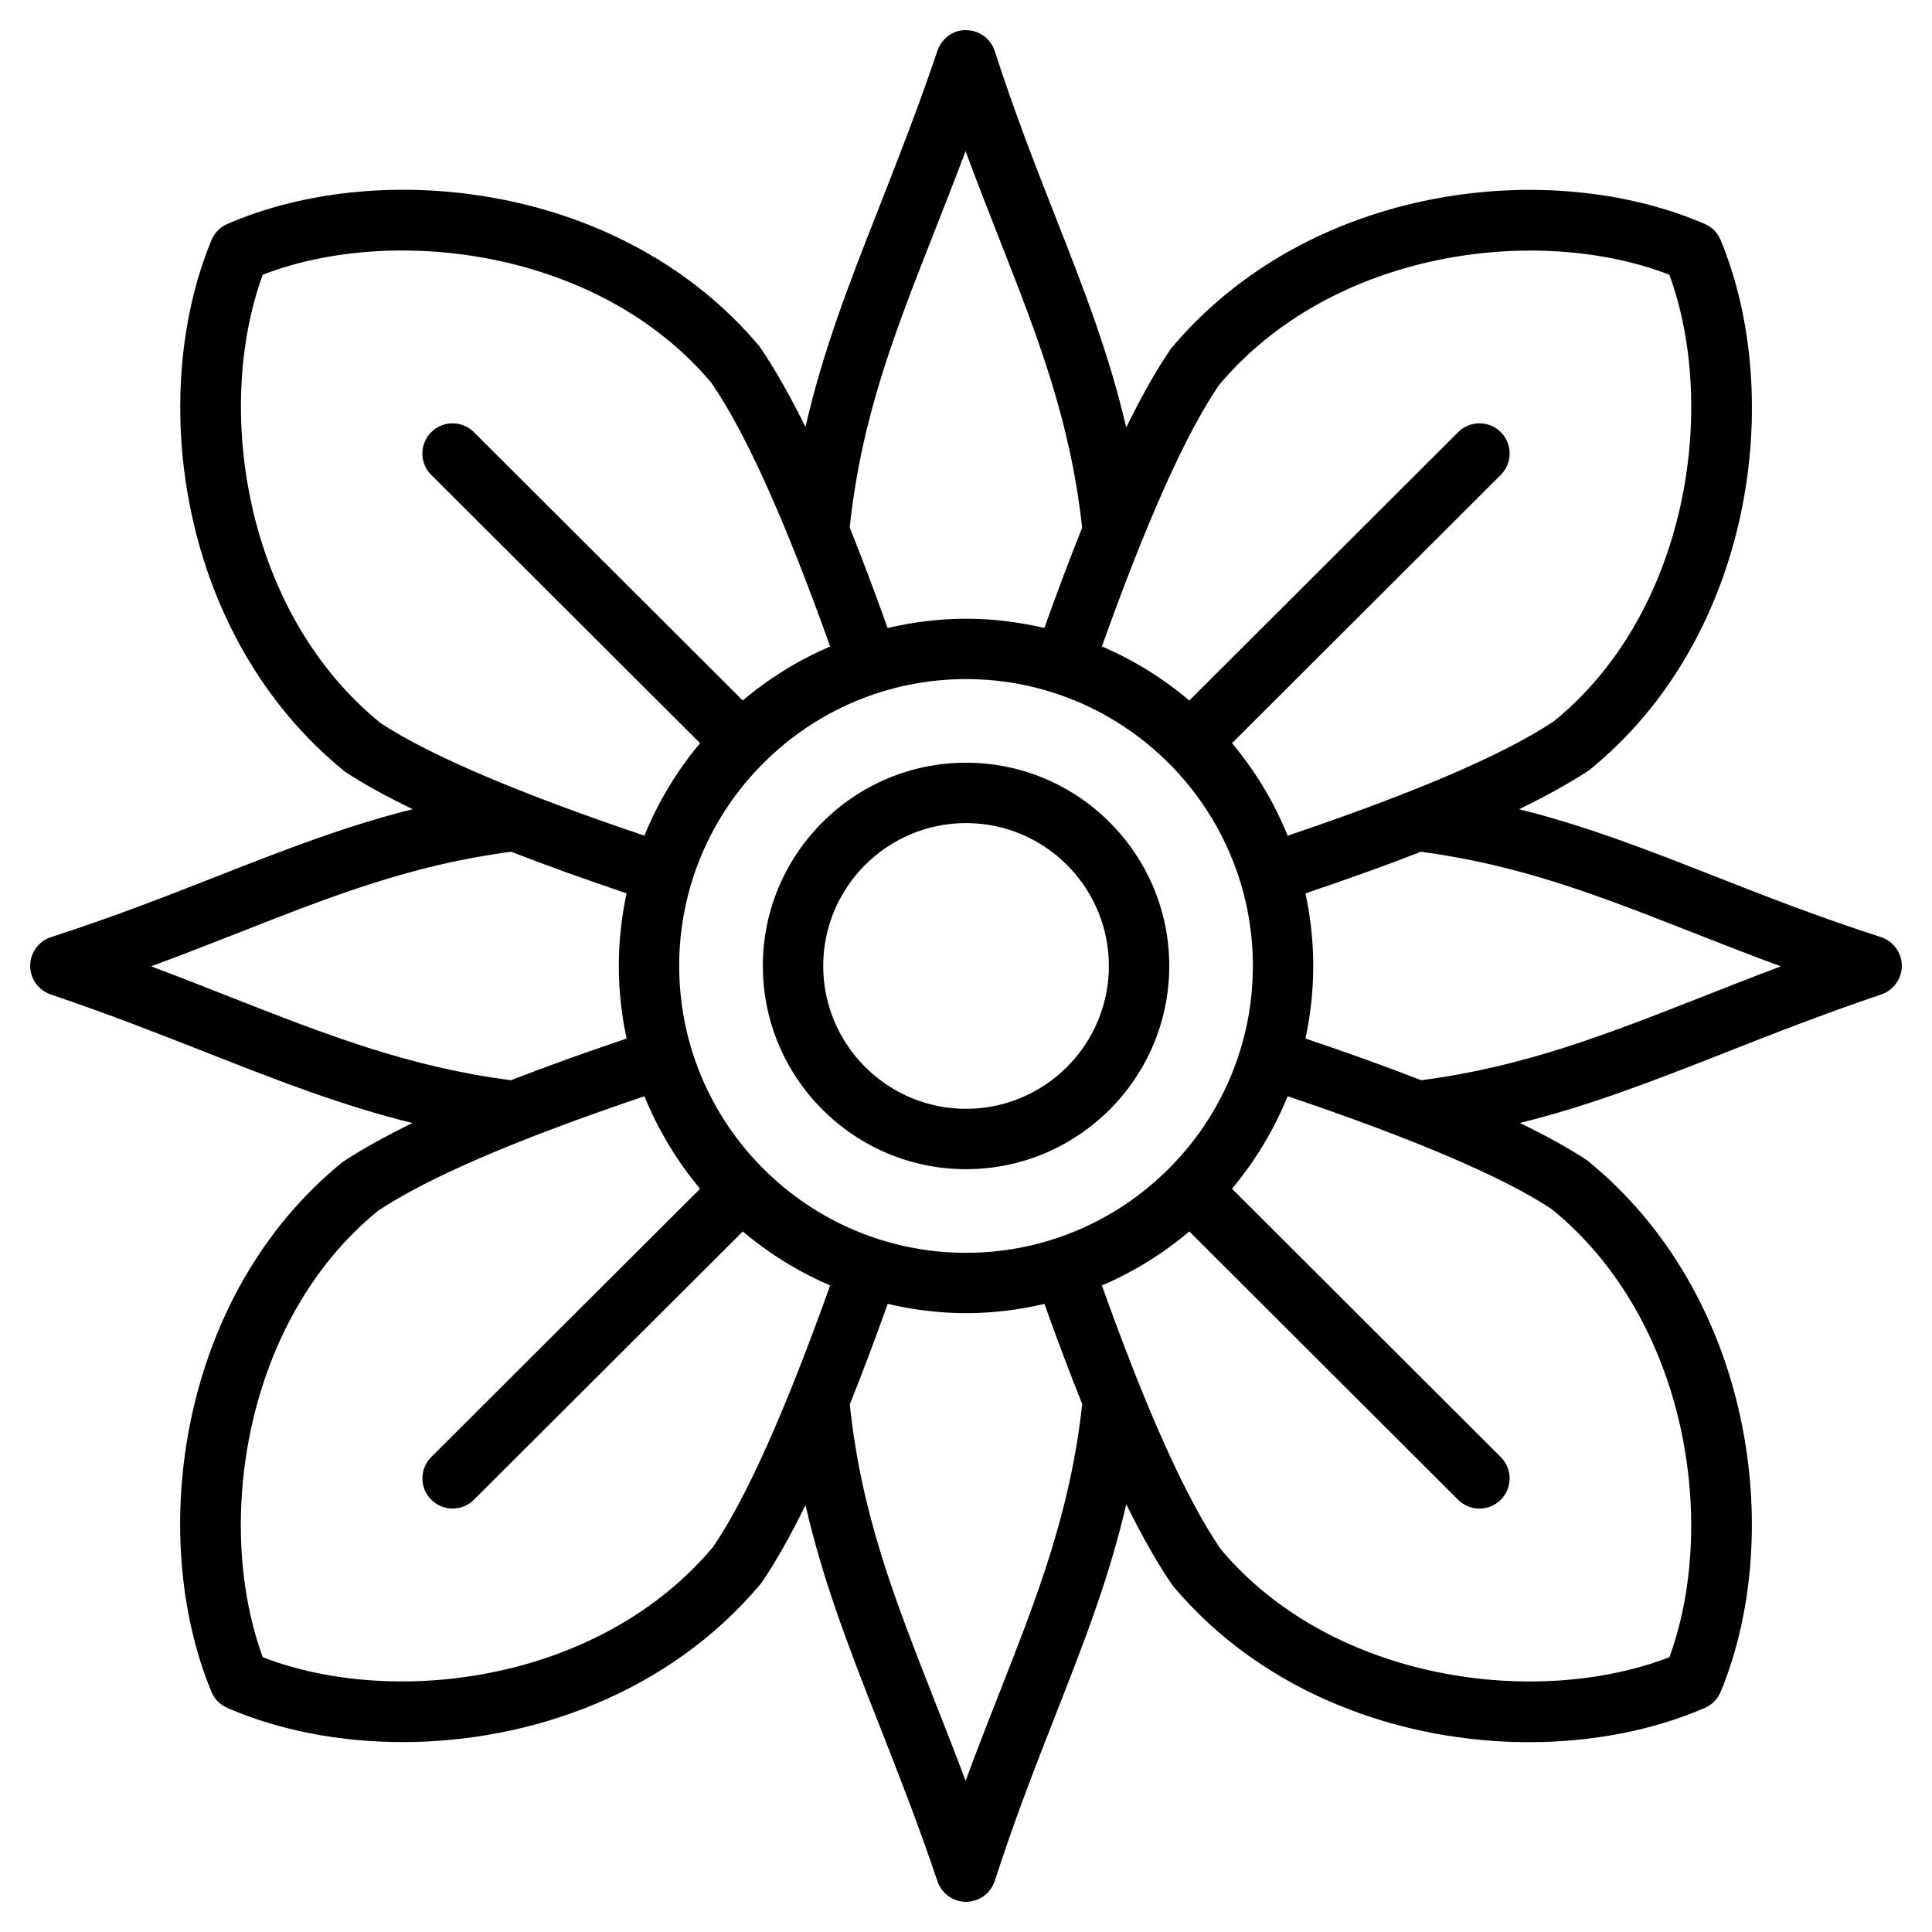
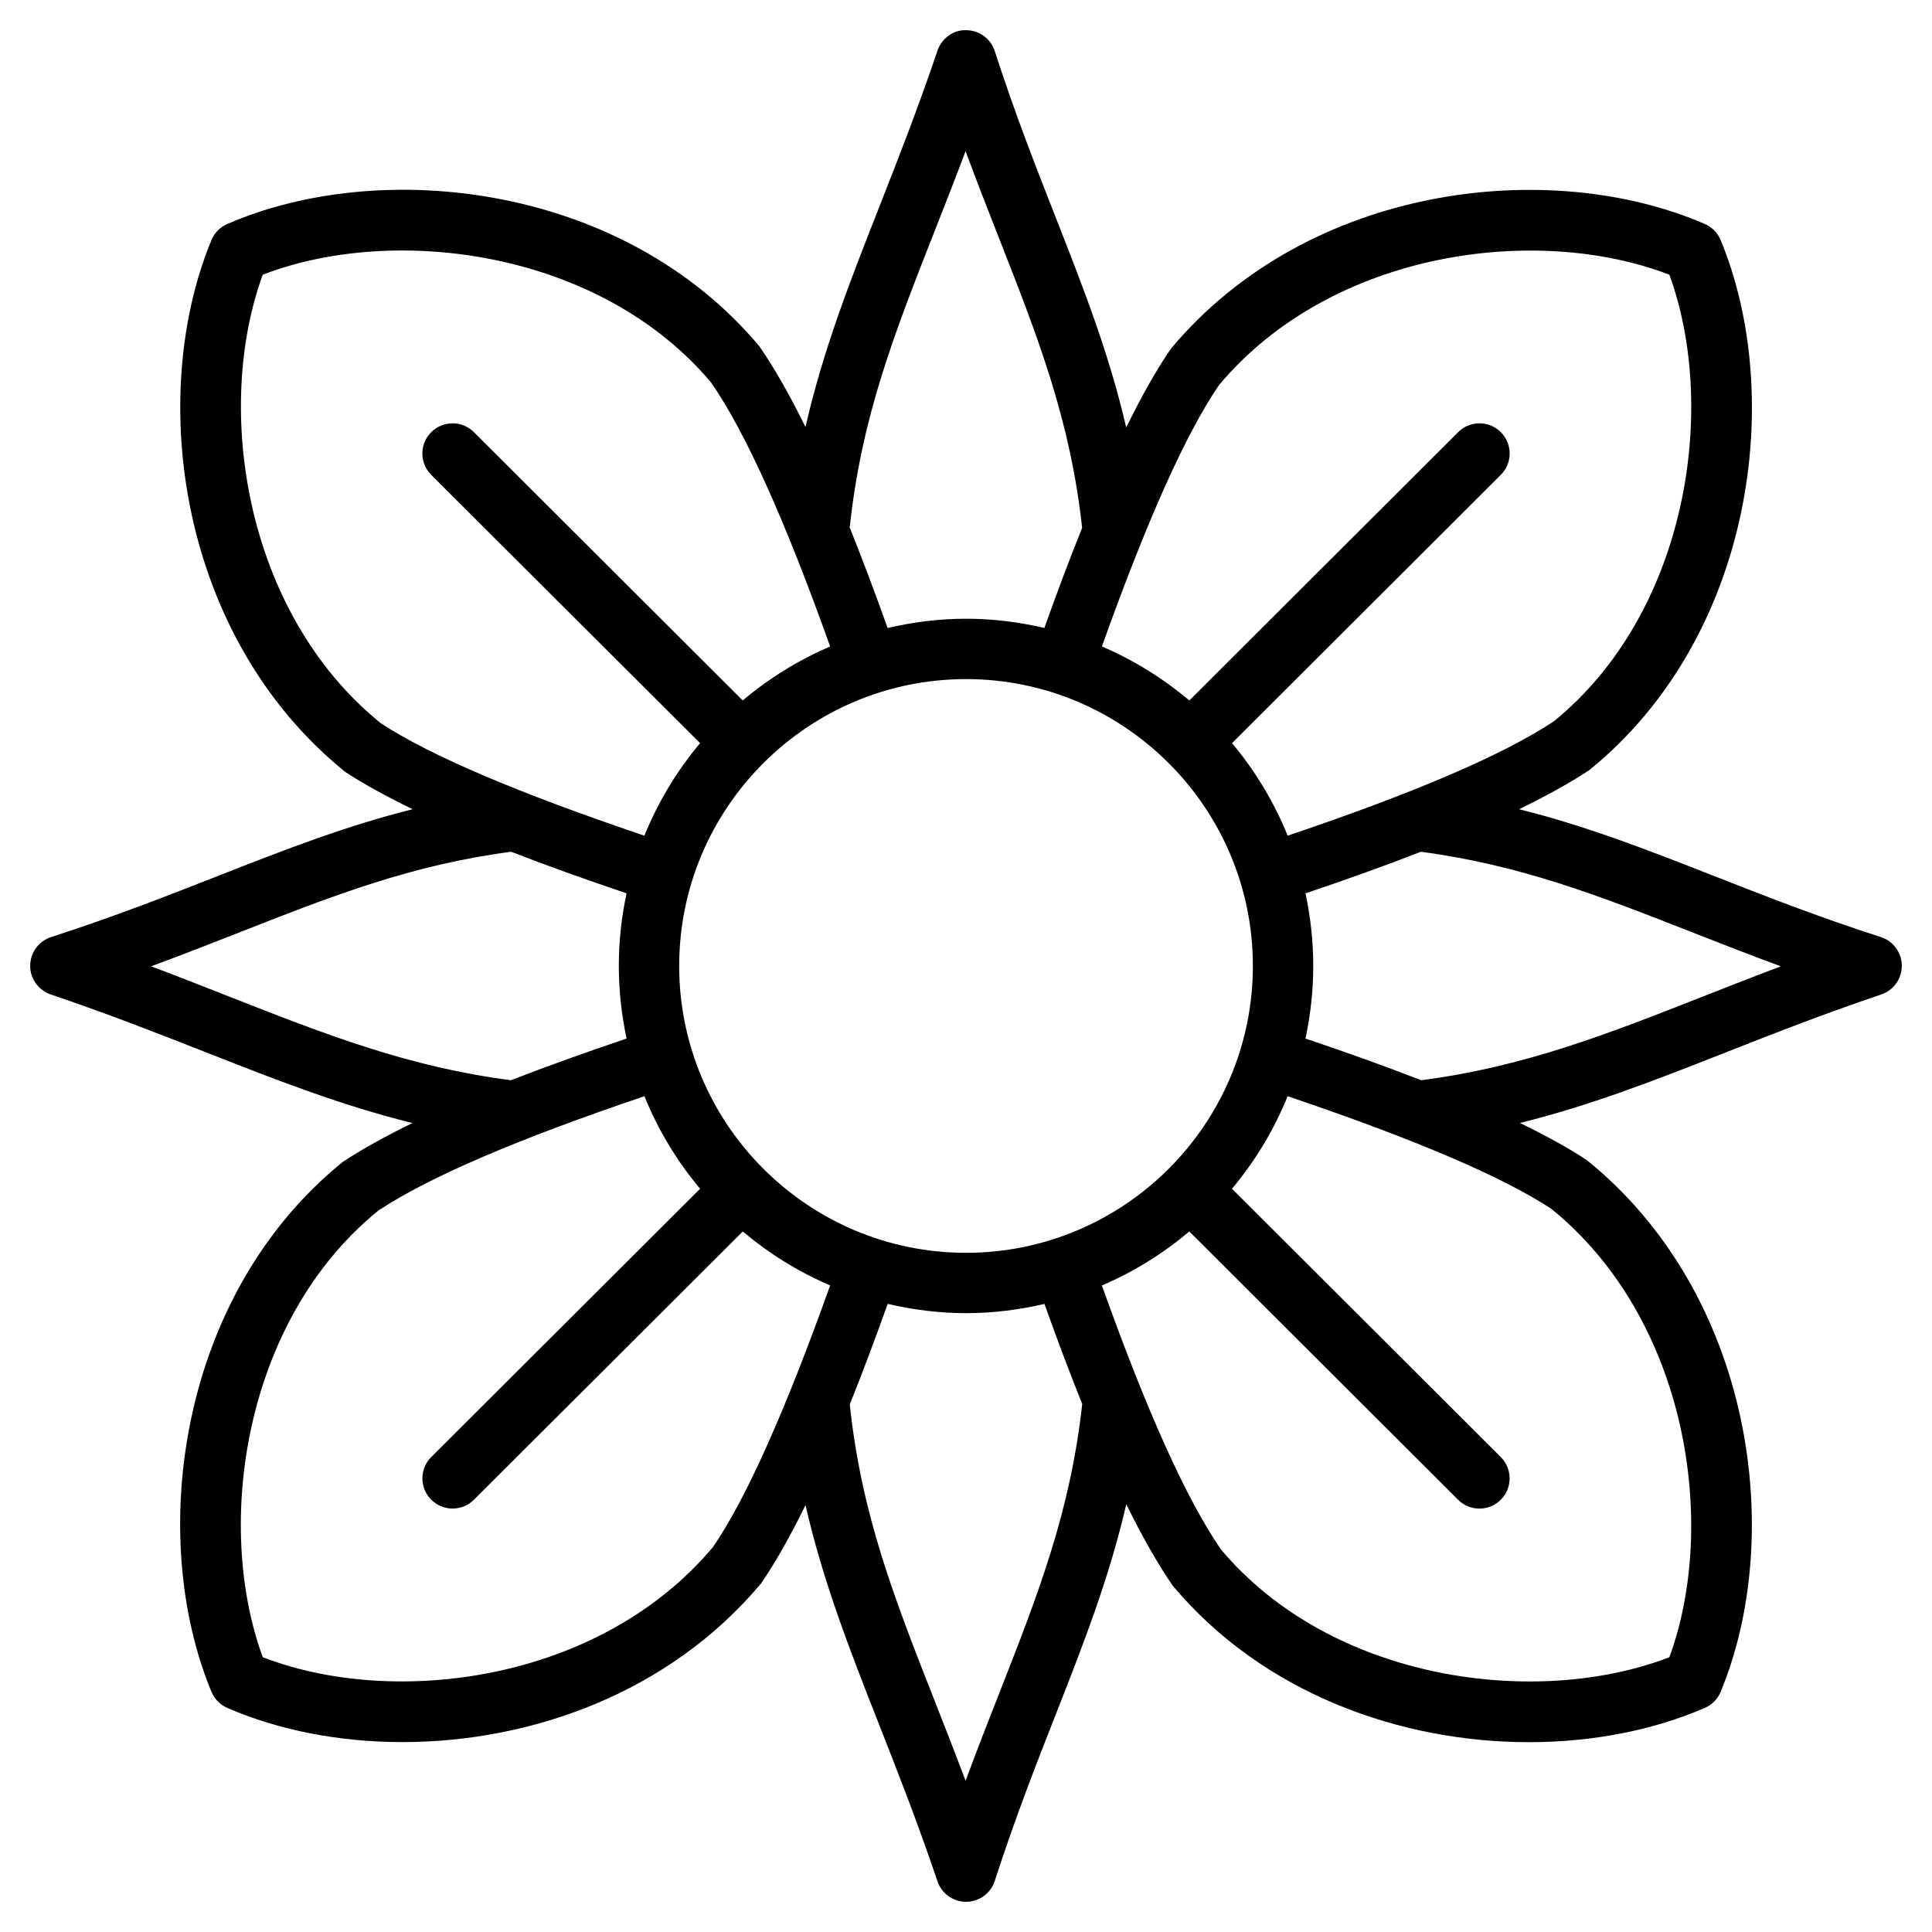
<svg xmlns="http://www.w3.org/2000/svg" version="1.1" x="0px" y="0px" viewBox="0 0 64 64" style="enable-background:new 0 0 64 64;" xml:space="preserve">
  <g id="crocus">
</g>
  <g id="cactus">
</g>
  <g id="anemone_1_">
</g>
  <g id="twinflower">
</g>
  <g id="_angelonia">
</g>
  <g id="magnolia">
</g>
  <g id="rosella">
</g>
  <g id="amaryllis">
</g>
  <g id="lily_calla">
</g>
  <g id="cleome">
</g>
  <g id="euphorbia">
</g>
  <g id="rafflesia">
</g>
  <g id="krisan">
</g>
  <g id="orchid">
</g>
  <g id="anemone">
</g>
  <g id="gaura">
</g>
  <g id="poppy">
</g>
  <g id="bluestar">
</g>
  <g id="hydrangea">
</g>
  <g id="leadwort">
</g>
  <g id="anthurium">
</g>
  <g id="blossom">
</g>
  <g id="lily">
</g>
  <g id="tulip">
</g>
  <g id="sunflower">
</g>
  <g id="jasmine">
    <g>
      <path d="M62.308,31.043c-2.106-0.68-3.877-1.376-5.591-2.049c-2.194-0.862-4.191-1.638-6.394-2.188    c0.901-0.44,1.684-0.871,2.323-1.294C58.094,21.098,59.138,13.119,57,7.955c-0.099-0.24-0.288-0.432-0.525-0.535    c-5.132-2.227-13.127-1.319-17.686,4.13c-0.475,0.69-0.968,1.563-1.482,2.611    c-0.556-2.407-1.386-4.541-2.309-6.892c-0.672-1.71-1.366-3.478-2.046-5.576C32.82,1.282,32.44,1.003,32.009,1    c-0.419-0.021-0.816,0.271-0.954,0.679c-0.659,1.947-1.315,3.614-1.948,5.226    c-0.976,2.479-1.851,4.726-2.424,7.241c-0.524-1.063-1.031-1.955-1.526-2.673    c-4.506-5.375-12.503-6.28-17.627-4.053C7.291,7.523,7.103,7.715,7.004,7.955    c-2.139,5.166-1.095,13.146,4.432,17.615c0.607,0.399,1.36,0.811,2.233,1.236    c-2.202,0.551-4.198,1.327-6.394,2.189c-1.712,0.673-3.482,1.368-5.583,2.047C1.282,31.176,1.003,31.557,1,31.988    c-0.003,0.431,0.271,0.815,0.679,0.954c1.945,0.659,3.61,1.314,5.22,1.947    c2.329,0.916,4.444,1.741,6.764,2.313c-0.893,0.437-1.67,0.865-2.306,1.286    C5.907,42.898,4.864,50.876,7.004,56.042c0.099,0.239,0.287,0.431,0.524,0.534    c1.697,0.738,3.708,1.133,5.806,1.133c4.237,0,8.827-1.612,11.88-5.259c0.471-0.686,0.96-1.553,1.47-2.592    c0.574,2.51,1.447,4.754,2.421,7.229c0.635,1.614,1.291,3.283,1.95,5.232C31.192,62.727,31.573,63,32.002,63    c0.002,0,0.005,0,0.007,0c0.431-0.003,0.811-0.282,0.944-0.692c0.681-2.103,1.375-3.873,2.048-5.585    c0.923-2.351,1.753-4.486,2.308-6.893c0.527,1.071,1.038,1.97,1.538,2.696    c3.008,3.59,7.572,5.186,11.801,5.186c2.103,0,4.124-0.395,5.827-1.136c0.238-0.103,0.427-0.295,0.525-0.534    c2.139-5.164,1.095-13.142-4.433-17.611c-0.602-0.398-1.351-0.809-2.218-1.231    c2.312-0.572,4.423-1.394,6.746-2.309c1.611-0.634,3.277-1.29,5.226-1.949c0.408-0.139,0.682-0.523,0.679-0.954    C62.997,31.556,62.718,31.176,62.308,31.043z M40.38,12.758c3.74-4.464,10.539-5.347,14.92-3.658    c1.613,4.408,0.616,11.188-3.834,14.8c-1.69,1.115-4.59,2.357-8.81,3.783    c-0.455-1.12-1.078-2.153-1.844-3.065l8.903-8.887c0.392-0.39,0.392-1.023,0.002-1.414    c-0.391-0.392-1.025-0.392-1.414-0.001l-8.904,8.888c-0.867-0.73-1.841-1.338-2.897-1.789    C37.998,17.226,39.287,14.356,40.38,12.758z M32.002,41.501c-5.24,0-9.503-4.263-9.503-9.503    c0-5.239,4.263-9.502,9.503-9.502c5.239,0,9.501,4.263,9.501,9.502C41.503,37.238,37.241,41.501,32.002,41.501z     M30.968,7.637c0.334-0.85,0.674-1.715,1.018-2.63C32.374,6.057,32.759,7.037,33.137,8    c1.246,3.172,2.322,5.927,2.71,9.485c-0.403,1.004-0.819,2.109-1.251,3.317c-0.835-0.194-1.7-0.306-2.594-0.306    c-0.895,0-1.762,0.113-2.598,0.307c-0.433-1.211-0.851-2.32-1.256-3.328    C28.535,13.835,29.609,11.089,30.968,7.637z M8.704,9.1c4.378-1.689,11.175-0.808,14.861,3.582    C24.707,14.344,26,17.218,27.5,21.416c-1.057,0.451-2.029,1.057-2.896,1.787l-8.906-8.888    c-0.391-0.39-1.023-0.389-1.414,0.002c-0.39,0.391-0.39,1.024,0.002,1.415l8.905,8.886    c-0.766,0.913-1.39,1.945-1.845,3.065c-4.216-1.425-7.11-2.663-8.732-3.725    C8.089,20.292,7.09,13.509,8.704,9.1z M7.631,33.028c-0.849-0.334-1.712-0.674-2.625-1.018    c1.053-0.388,2.036-0.774,3.001-1.153c3.019-1.187,5.64-2.21,8.925-2.642    c1.136,0.443,2.416,0.902,3.824,1.378c-0.166,0.776-0.257,1.579-0.257,2.404c0,0.825,0.092,1.629,0.258,2.406    c-1.409,0.476-2.691,0.936-3.83,1.381C13.544,35.348,10.797,34.273,7.631,33.028z M23.623,51.242    c-3.744,4.467-10.54,5.348-14.919,3.655c-1.616-4.409-0.619-11.188,3.832-14.797    c1.692-1.117,4.593-2.359,8.811-3.786c0.456,1.12,1.079,2.153,1.845,3.065l-8.905,8.886    c-0.392,0.39-0.392,1.024-0.002,1.415c0.195,0.195,0.452,0.293,0.708,0.293c0.256,0,0.511-0.097,0.706-0.292    l8.907-8.887c0.866,0.73,1.839,1.336,2.894,1.787C26.001,46.776,24.713,49.647,23.623,51.242z M33.14,55.992    c-0.379,0.964-0.766,1.947-1.153,3c-0.345-0.917-0.685-1.784-1.02-2.636c-1.357-3.45-2.431-6.195-2.817-9.832    c0.404-1.008,0.822-2.117,1.256-3.331c0.836,0.194,1.703,0.307,2.598,0.307c0.893,0,1.759-0.112,2.595-0.306    c0.43,1.206,0.847,2.31,1.251,3.316C35.459,50.067,34.385,52.82,33.14,55.992z M55.301,54.897    c-4.381,1.691-11.178,0.813-14.862-3.578c-1.147-1.674-2.441-4.549-3.938-8.736    c1.057-0.451,2.03-1.059,2.897-1.789l8.904,8.888c0.194,0.195,0.45,0.292,0.706,0.292    c0.256,0,0.513-0.098,0.708-0.293c0.39-0.391,0.39-1.024-0.002-1.415l-8.903-8.887    c0.765-0.913,1.389-1.945,1.844-3.065c4.222,1.427,7.116,2.667,8.732,3.728    C55.915,43.709,56.914,50.489,55.301,54.897z M56.363,33.03c-3.162,1.244-5.906,2.317-9.284,2.754    c-1.138-0.444-2.421-0.905-3.833-1.381c0.165-0.776,0.257-1.58,0.257-2.405c0-0.825-0.091-1.628-0.257-2.404    c1.406-0.475,2.686-0.934,3.822-1.378c3.283,0.434,5.901,1.456,8.917,2.64c0.967,0.379,1.952,0.766,3.007,1.155    C58.078,32.355,57.213,32.696,56.363,33.03z" />
-       <path d="M32.002,25.266c-3.712,0-6.732,3.02-6.732,6.732c0,3.712,3.021,6.733,6.732,6.733    c3.712,0,6.731-3.021,6.731-6.733C38.733,28.286,35.714,25.266,32.002,25.266z M32.002,36.731    c-2.609,0-4.732-2.123-4.732-4.733c0-2.609,2.123-4.732,4.732-4.732c2.609,0,4.731,2.123,4.731,4.732    C36.733,34.608,34.611,36.731,32.002,36.731z" />
    </g>
  </g>
  <g id="bell">
</g>
  <g id="rose">
</g>
  <g id="zinnia">
</g>
  <g id="buttercup">
</g>
</svg>